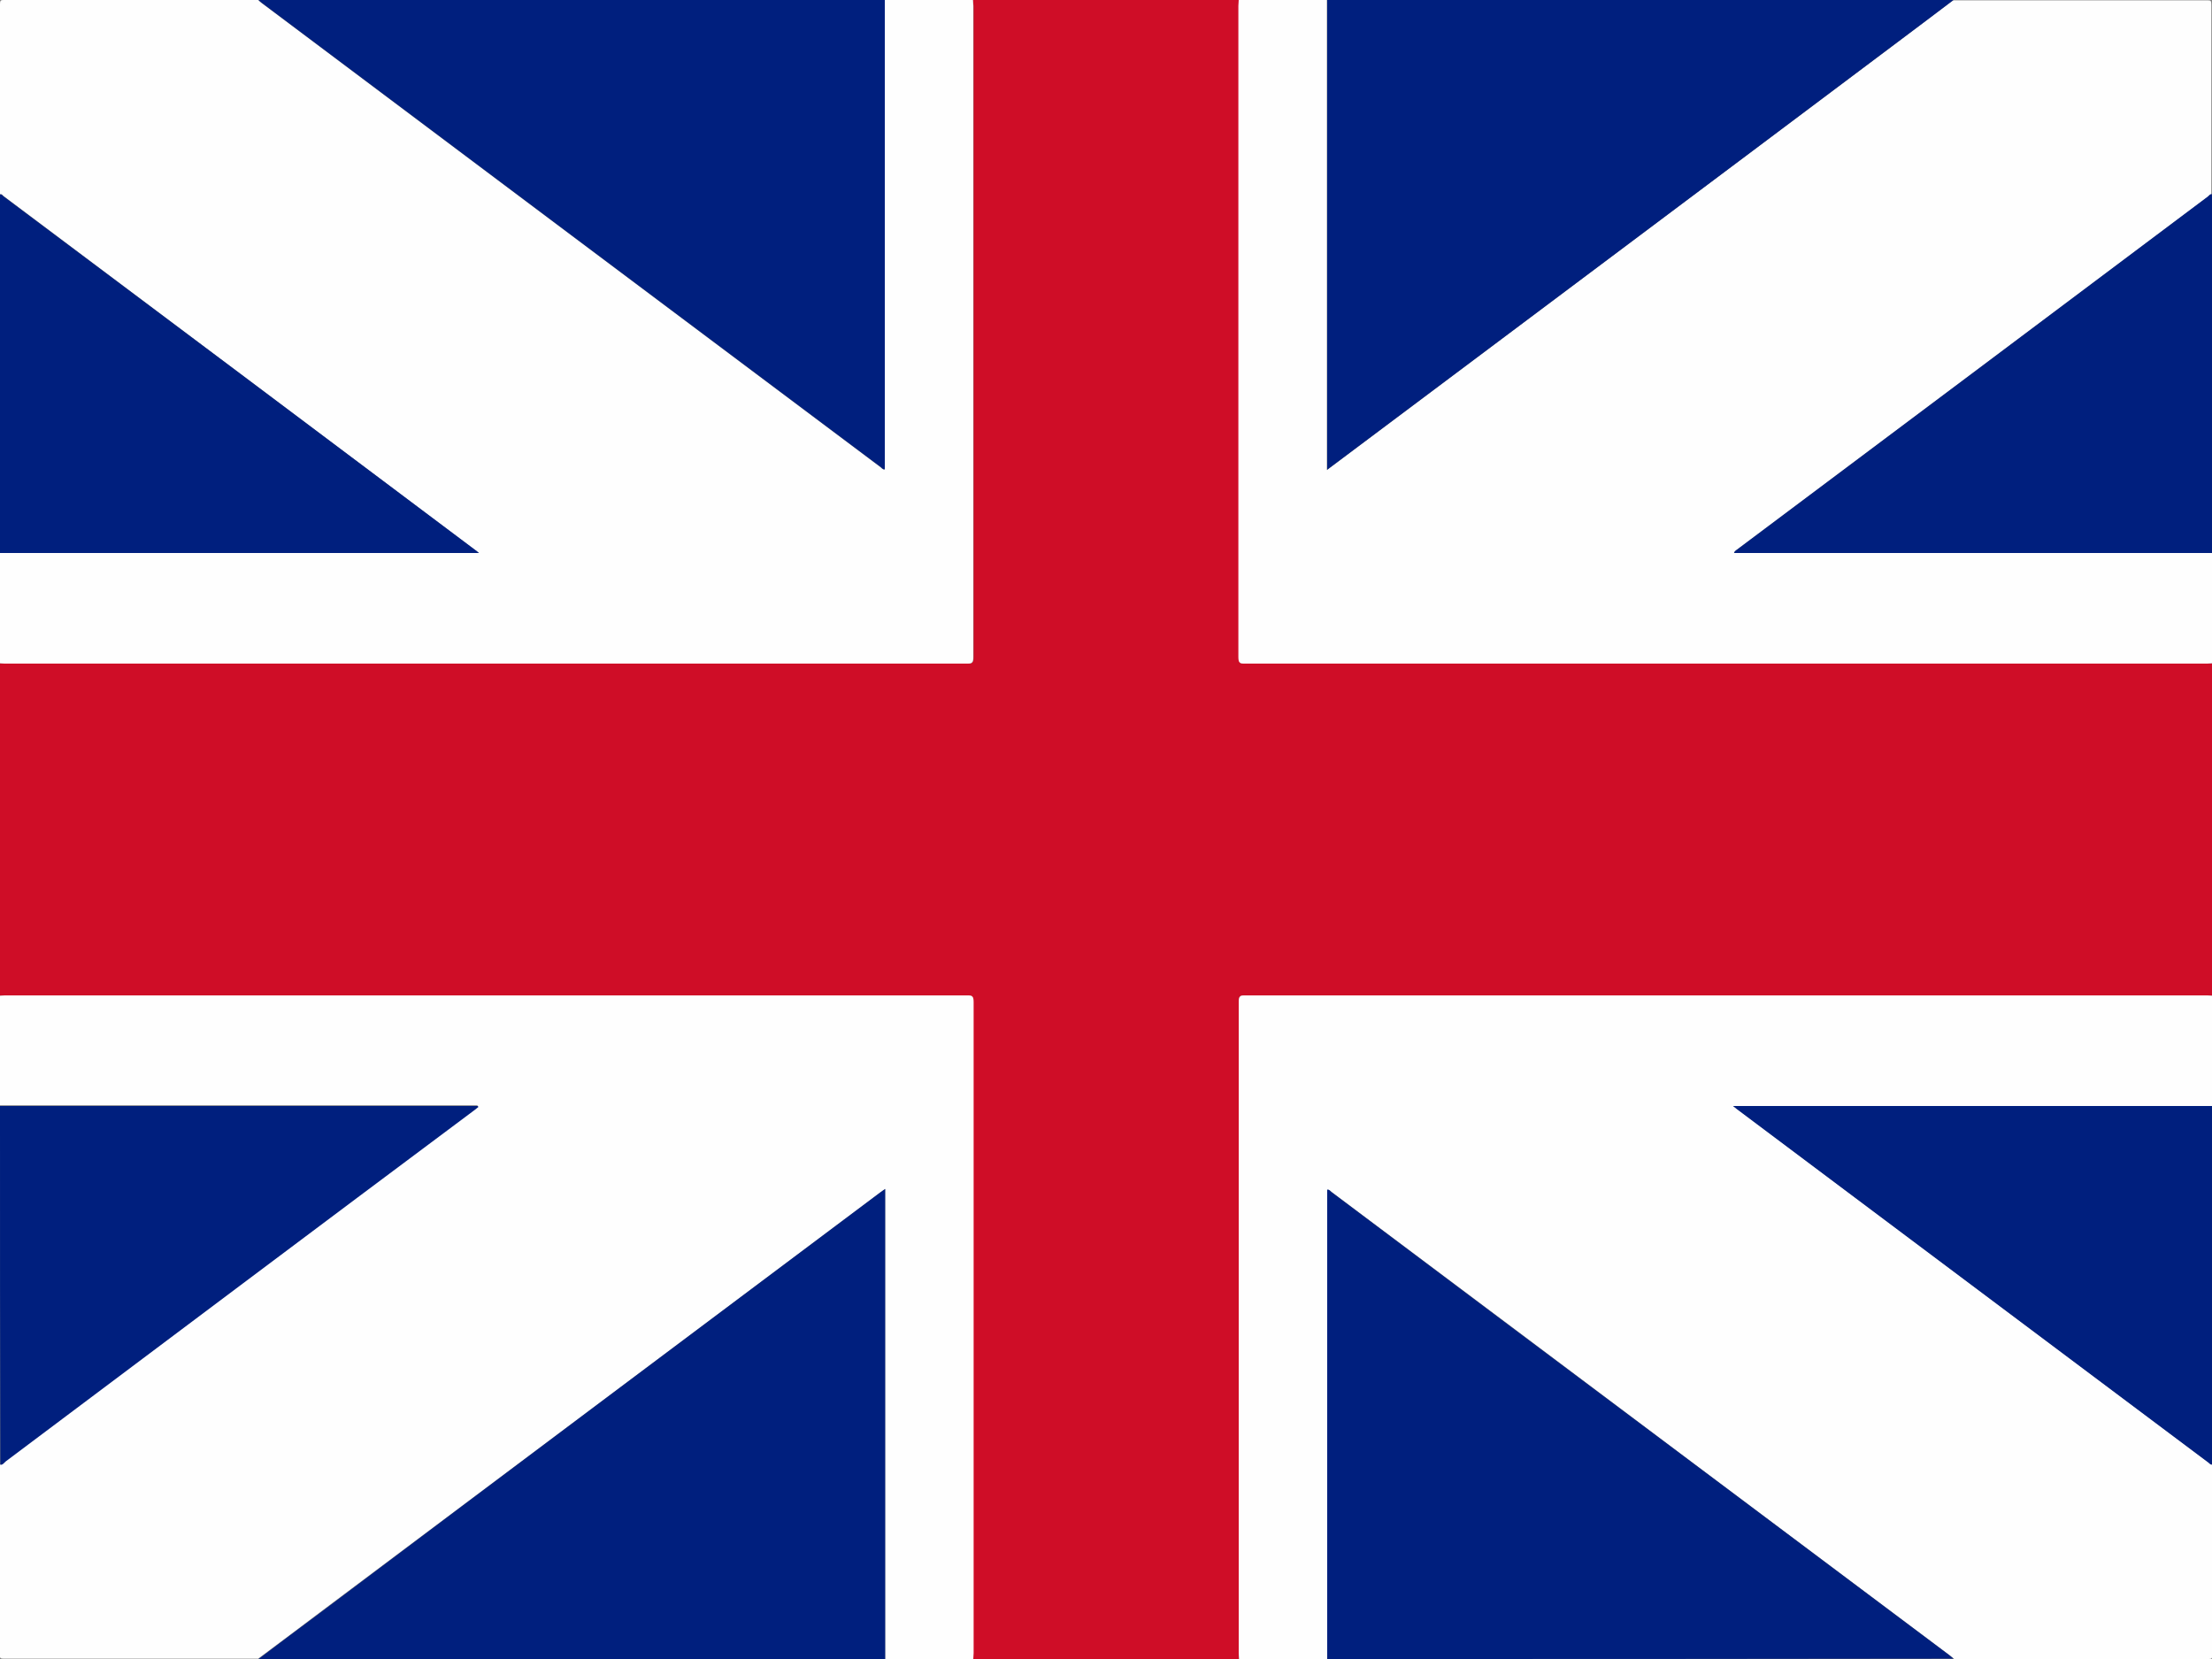
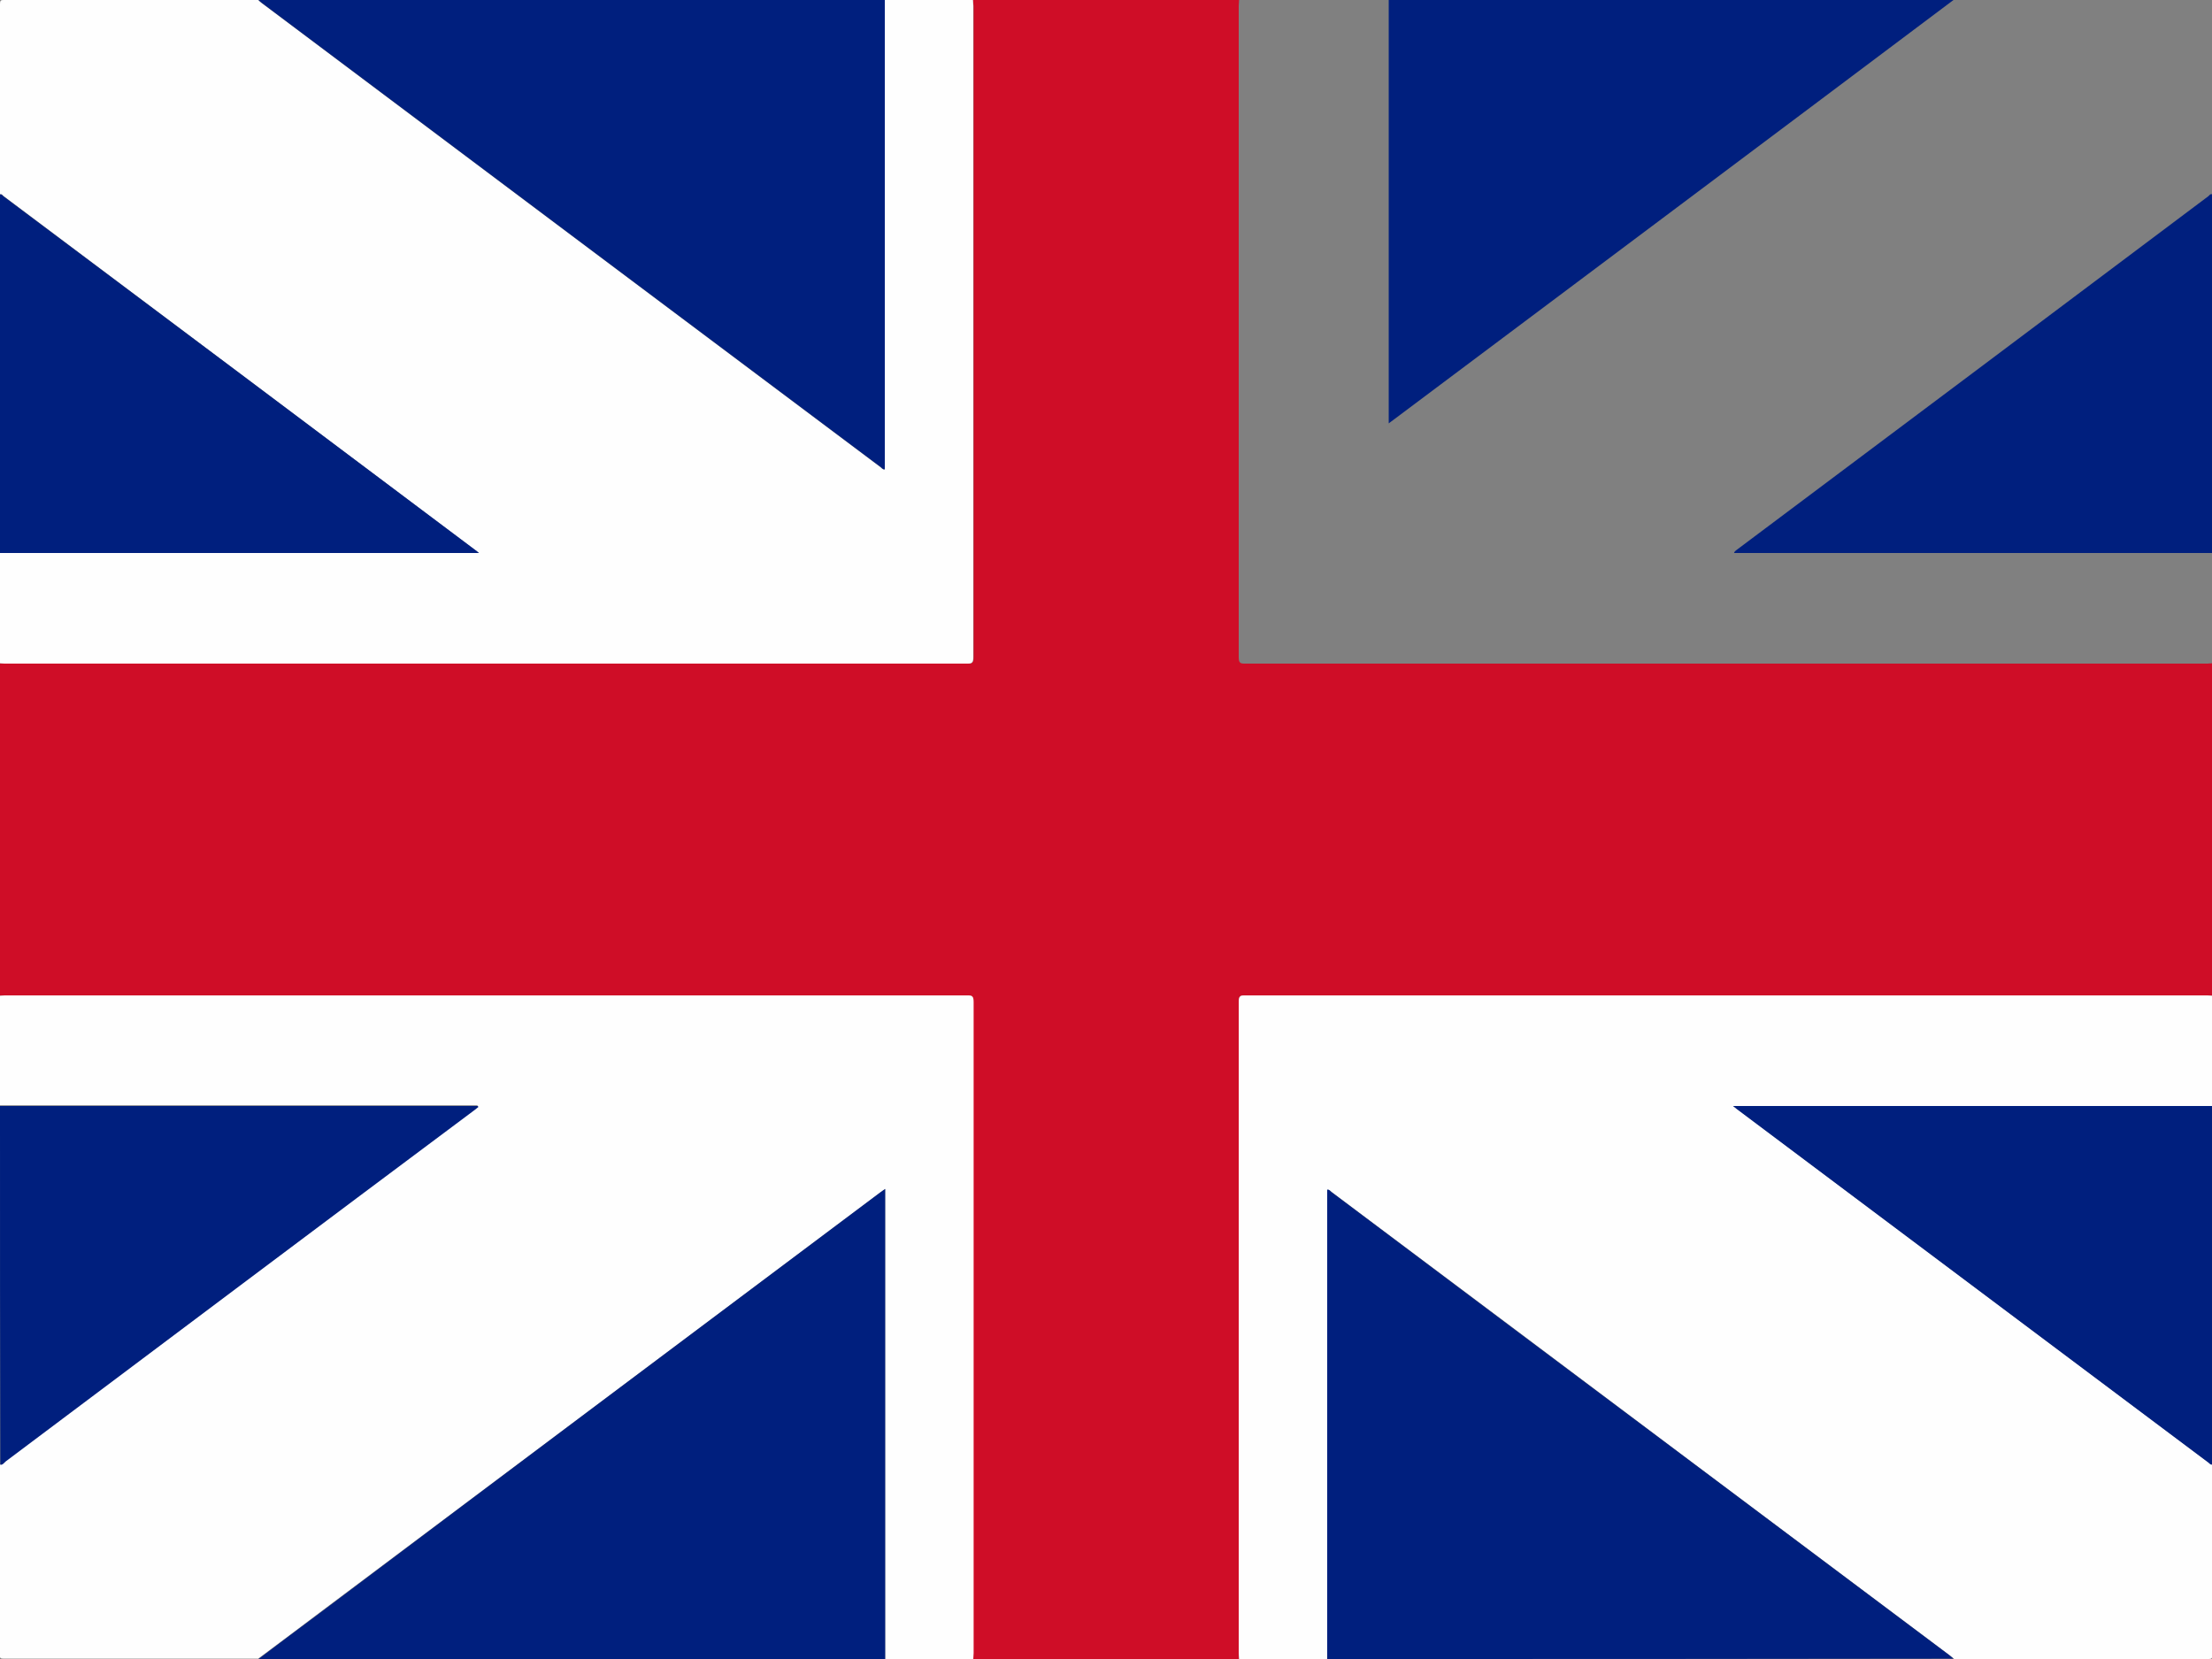
<svg xmlns="http://www.w3.org/2000/svg" version="1.1" id="flag-icon-css-de" x="0px" y="0px" viewBox="0 0 640 480" style="enable-background:new 0 0 640 480;" xml:space="preserve">
  <rect x="0" y="0" width="640" height="480" fill="#808080" stroke="none" />
  <style type="text/css">
	.st0{fill:#CF0D27;}
	.st1{fill:#FEFEFE;}
	.st2{fill:#001F7E;}
</style>
  <g>
    <path class="st0" d="M281.5,0c25.7,0,51.3,0,77,0c0,0.6-0.1,1.1-0.1,1.7c0,62.8,0,125.6,0,188.4c0,1.6,0.4,1.9,1.6,1.9   c92.9,0,185.8,0,278.7,0c0.5,0,0.9-0.1,1.4-0.1c0,32.1,0,64.2,0,96.2c-0.5,0-0.9-0.1-1.4-0.1c-92.9,0-185.8,0-278.7,0   c-1.2,0-1.6,0.3-1.6,1.9c0,62.8,0,125.6,0,188.4c0,0.6,0.1,1.1,0.1,1.7c-25.7,0-51.3,0-77,0c0-0.6,0.1-1.1,0.1-1.7   c0-62.8,0-125.6,0-188.4c0-1.6-0.4-1.9-1.6-1.9c-92.9,0-185.8,0-278.7,0c-0.5,0-0.9,0.1-1.4,0.1C0,256,0,224,0,191.9   c0.5,0,0.9,0.1,1.4,0.1c92.9,0,185.8,0,278.7,0c1.2,0,1.6-0.3,1.6-1.9c0-62.8,0-125.6,0-188.4C281.6,1.2,281.5,0.6,281.5,0z" />
    <path class="st1" d="M281.5,0c0,0.6,0.1,1.1,0.1,1.7c0,62.8,0,125.6,0,188.4c0,1.6-0.4,1.9-1.6,1.9c-92.9,0-185.8,0-278.7,0   c-0.5,0-0.9-0.1-1.4-0.1c0-10.6,0-21.2,0-31.9c46.1,0,92.2,0,138.6,0c-0.4-0.4-0.5-0.5-0.6-0.5C92.3,125.2,46.7,91,1,56.7   c-0.3-0.2-0.5-0.7-1-0.5c0-18.3,0-36.7,0-55C0,0.2,0.2,0,1,0c24.6,0,49.2,0,73.7,0c0.3,0.3,0.6,0.5,0.9,0.8   c59.7,44.8,119.4,89.6,179.2,134.4c0.3,0.3,0.6,0.7,1.1,0.6c0-45.3,0-90.5,0-135.8C264.5,0,273,0,281.5,0z" />
-     <path class="st1" d="M640,191.9c-0.5,0-0.9,0.1-1.4,0.1c-92.9,0-185.8,0-278.7,0c-1.2,0-1.6-0.3-1.6-1.9c0-62.8,0-125.6,0-188.4   c0-0.6,0.1-1.1,0.1-1.7c8.5,0,17,0,25.5,0c0,45.3,0,90.5,0,136c0.7-0.5,1.1-0.8,1.6-1.2c53.9-40.4,107.9-80.9,161.8-121.3   c5.9-4.5,11.9-9,17.8-13.4c24.6,0,49.2,0,73.7,0c0.9,0,1,0.2,1,1.3c0,18.3,0,36.7,0,55c-0.5-0.2-0.8,0.3-1.1,0.6   C593.5,90.9,548,125,502.6,159c-0.3,0.2-0.7,0.4-0.9,1c46.2,0,92.2,0,138.3,0C640,170.6,640,181.3,640,191.9z" />
    <path class="st1" d="M0,288.1c0.5,0,0.9-0.1,1.4-0.1c92.9,0,185.8,0,278.7,0c1.2,0,1.6,0.3,1.6,1.9c0,62.8,0,125.6,0,188.4   c0,0.6-0.1,1.1-0.1,1.7c-8.5,0-17,0-25.5,0c0-45.3,0-90.5,0-136c-0.6,0.4-1,0.7-1.4,1C200.8,385.4,147,425.7,93.1,466.1   c-6.1,4.6-12.2,9.2-18.4,13.8c-24.6,0-49.1,0-73.7,0c-0.9,0-1.1-0.2-1.1-1.3c0-18.3,0-36.6,0-54.9c0.7,0.1,1.1-0.6,1.6-1   c45.2-33.9,90.5-67.8,135.7-101.8c0.3-0.3,0.7-0.5,1-0.8c0-0.1,0-0.2-0.1-0.3c-46.1,0-92.2,0-138.3,0C0,309.4,0,298.7,0,288.1z" />
    <path class="st1" d="M358.5,480c0-0.6-0.1-1.1-0.1-1.7c0-62.8,0-125.6,0-188.4c0-1.6,0.4-1.9,1.6-1.9c92.9,0,185.8,0,278.7,0   c0.5,0,0.9,0.1,1.4,0.1c0,10.6,0,21.2,0,31.9c-46.1,0-92.2,0-138.6,0c0.5,0.4,0.8,0.6,1,0.8c45.5,34.2,91.1,68.3,136.6,102.4   c0.3,0.2,0.5,0.7,1,0.5c0,18.3,0,36.7,0,55c0,1.1-0.2,1.3-1,1.3c-24.6,0-49.2,0-73.7,0c-0.4-0.3-0.8-0.7-1.2-1   c-24.6-18.4-49.2-36.9-73.8-55.3c-35-26.3-70.1-52.6-105.1-78.8c-0.3-0.2-0.6-0.7-1.1-0.6c0,45.3,0,90.5,0,135.8   C375.5,480,367,480,358.5,480z" />
    <path class="st2" d="M256,0c0,45.2,0,90.5,0,135.8c-0.5,0.1-0.8-0.4-1.1-0.6C195.1,90.4,135.4,45.6,75.7,0.8   c-0.3-0.2-0.6-0.5-0.9-0.8C135.2,0,195.6,0,256,0z" />
-     <path class="st2" d="M565.2,0c-5.9,4.5-11.9,9-17.8,13.4c-53.9,40.5-107.9,80.9-161.8,121.3c-0.5,0.4-1,0.7-1.6,1.2   c0-45.5,0-90.7,0-136C444.4,0,504.8,0,565.2,0z" />
+     <path class="st2" d="M565.2,0c-53.9,40.5-107.9,80.9-161.8,121.3c-0.5,0.4-1,0.7-1.6,1.2   c0-45.5,0-90.7,0-136C444.4,0,504.8,0,565.2,0z" />
    <path class="st2" d="M74.8,480c6.1-4.6,12.2-9.2,18.4-13.8C147,425.7,200.8,385.4,254.7,345c0.4-0.3,0.8-0.6,1.4-1   c0,45.4,0,90.7,0,136C195.6,480,135.2,480,74.8,480z" />
    <path class="st2" d="M384,480c0-45.2,0-90.5,0-135.8c0.5-0.1,0.8,0.3,1.1,0.6c35,26.3,70.1,52.6,105.1,78.8   c24.6,18.4,49.2,36.9,73.8,55.3c0.4,0.3,0.8,0.7,1.2,1C504.8,480,444.4,480,384,480z" />
    <path class="st2" d="M0,56.3c0.4-0.2,0.7,0.2,1,0.5C46.7,91,92.3,125.2,138,159.5c0.1,0.1,0.2,0.2,0.6,0.5c-46.4,0-92.5,0-138.6,0   C0,125.4,0,90.9,0,56.3z" />
    <path class="st2" d="M640,160c-46.1,0-92.2,0-138.3,0c0.2-0.6,0.6-0.7,0.9-1C548,125,593.5,90.9,638.9,56.8   c0.3-0.2,0.6-0.8,1.1-0.6C640,90.9,640,125.4,640,160z" />
    <path class="st2" d="M0,320c46.1,0,92.2,0,138.3,0c0,0.1,0,0.2,0.1,0.3c-0.3,0.3-0.7,0.5-1,0.8C92.1,354.9,46.9,388.9,1.7,422.8   c-0.5,0.4-0.9,1.1-1.6,1C0,389.1,0,354.6,0,320z" />
    <path class="st2" d="M640,423.7c-0.4,0.2-0.7-0.3-1-0.5c-45.5-34.1-91.1-68.3-136.6-102.4c-0.2-0.2-0.5-0.4-1-0.8   c46.4,0,92.5,0,138.6,0C640,354.6,640,389.1,640,423.7z" />
  </g>
</svg>